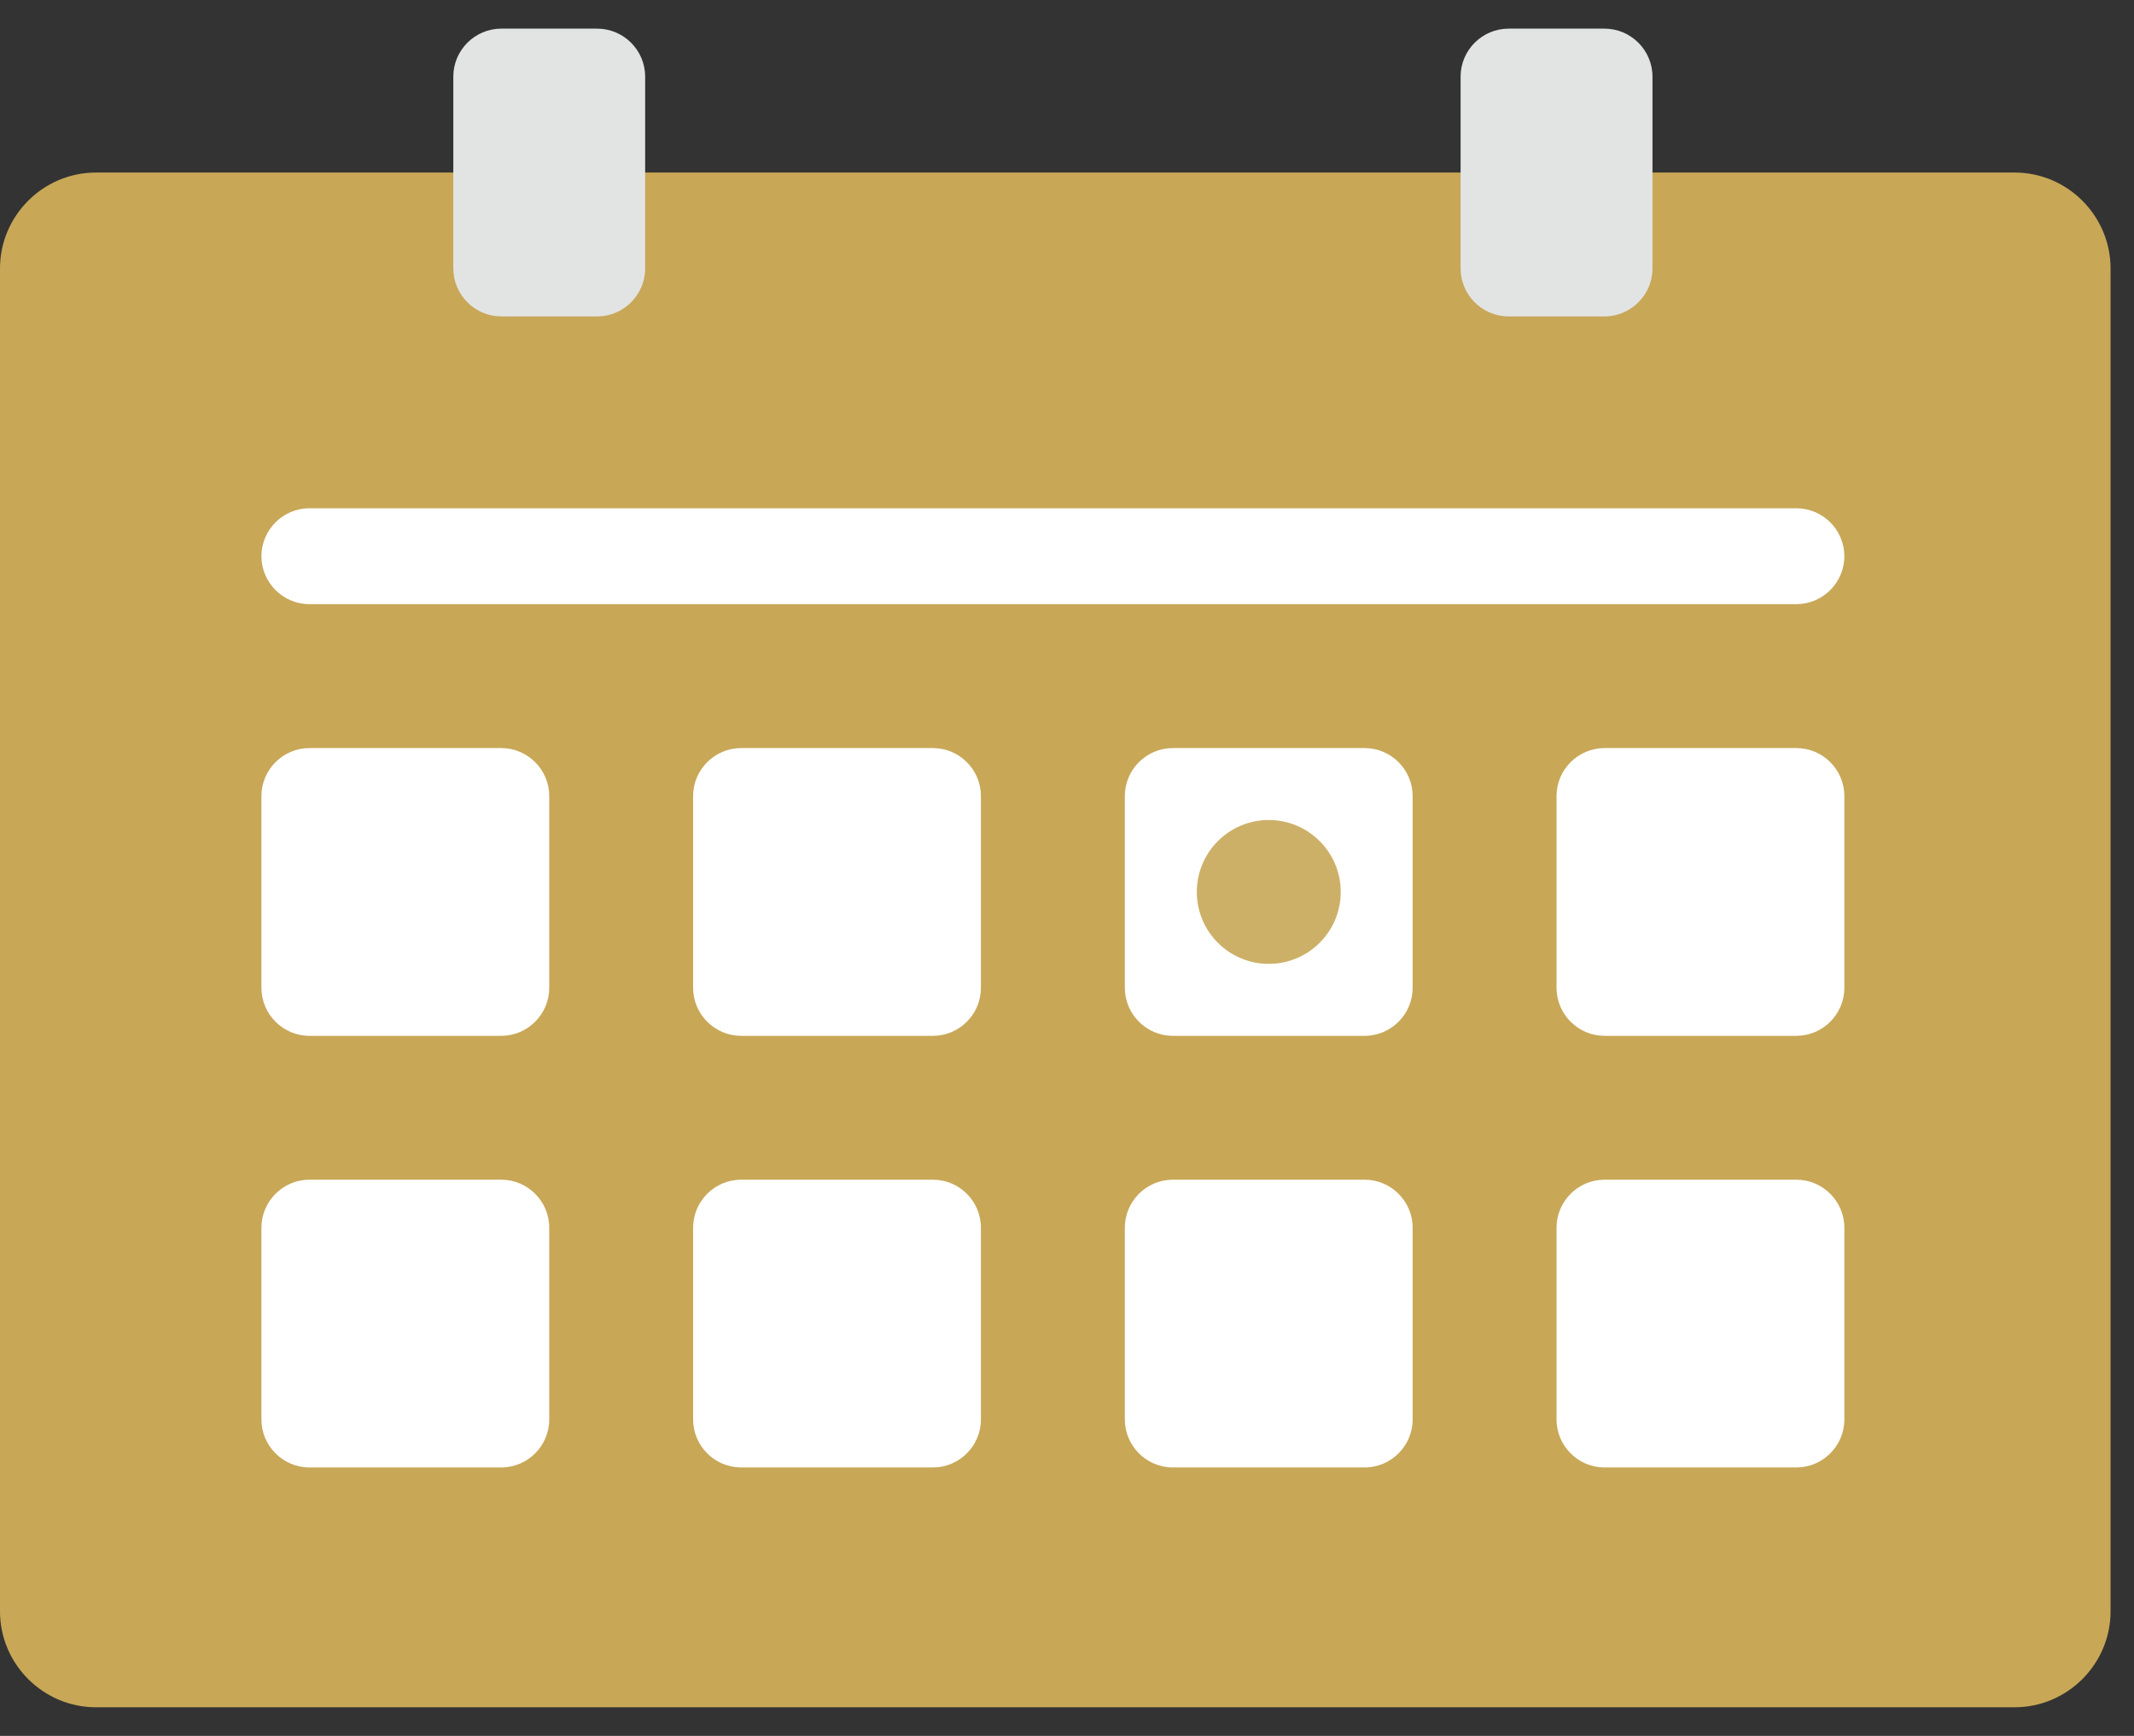
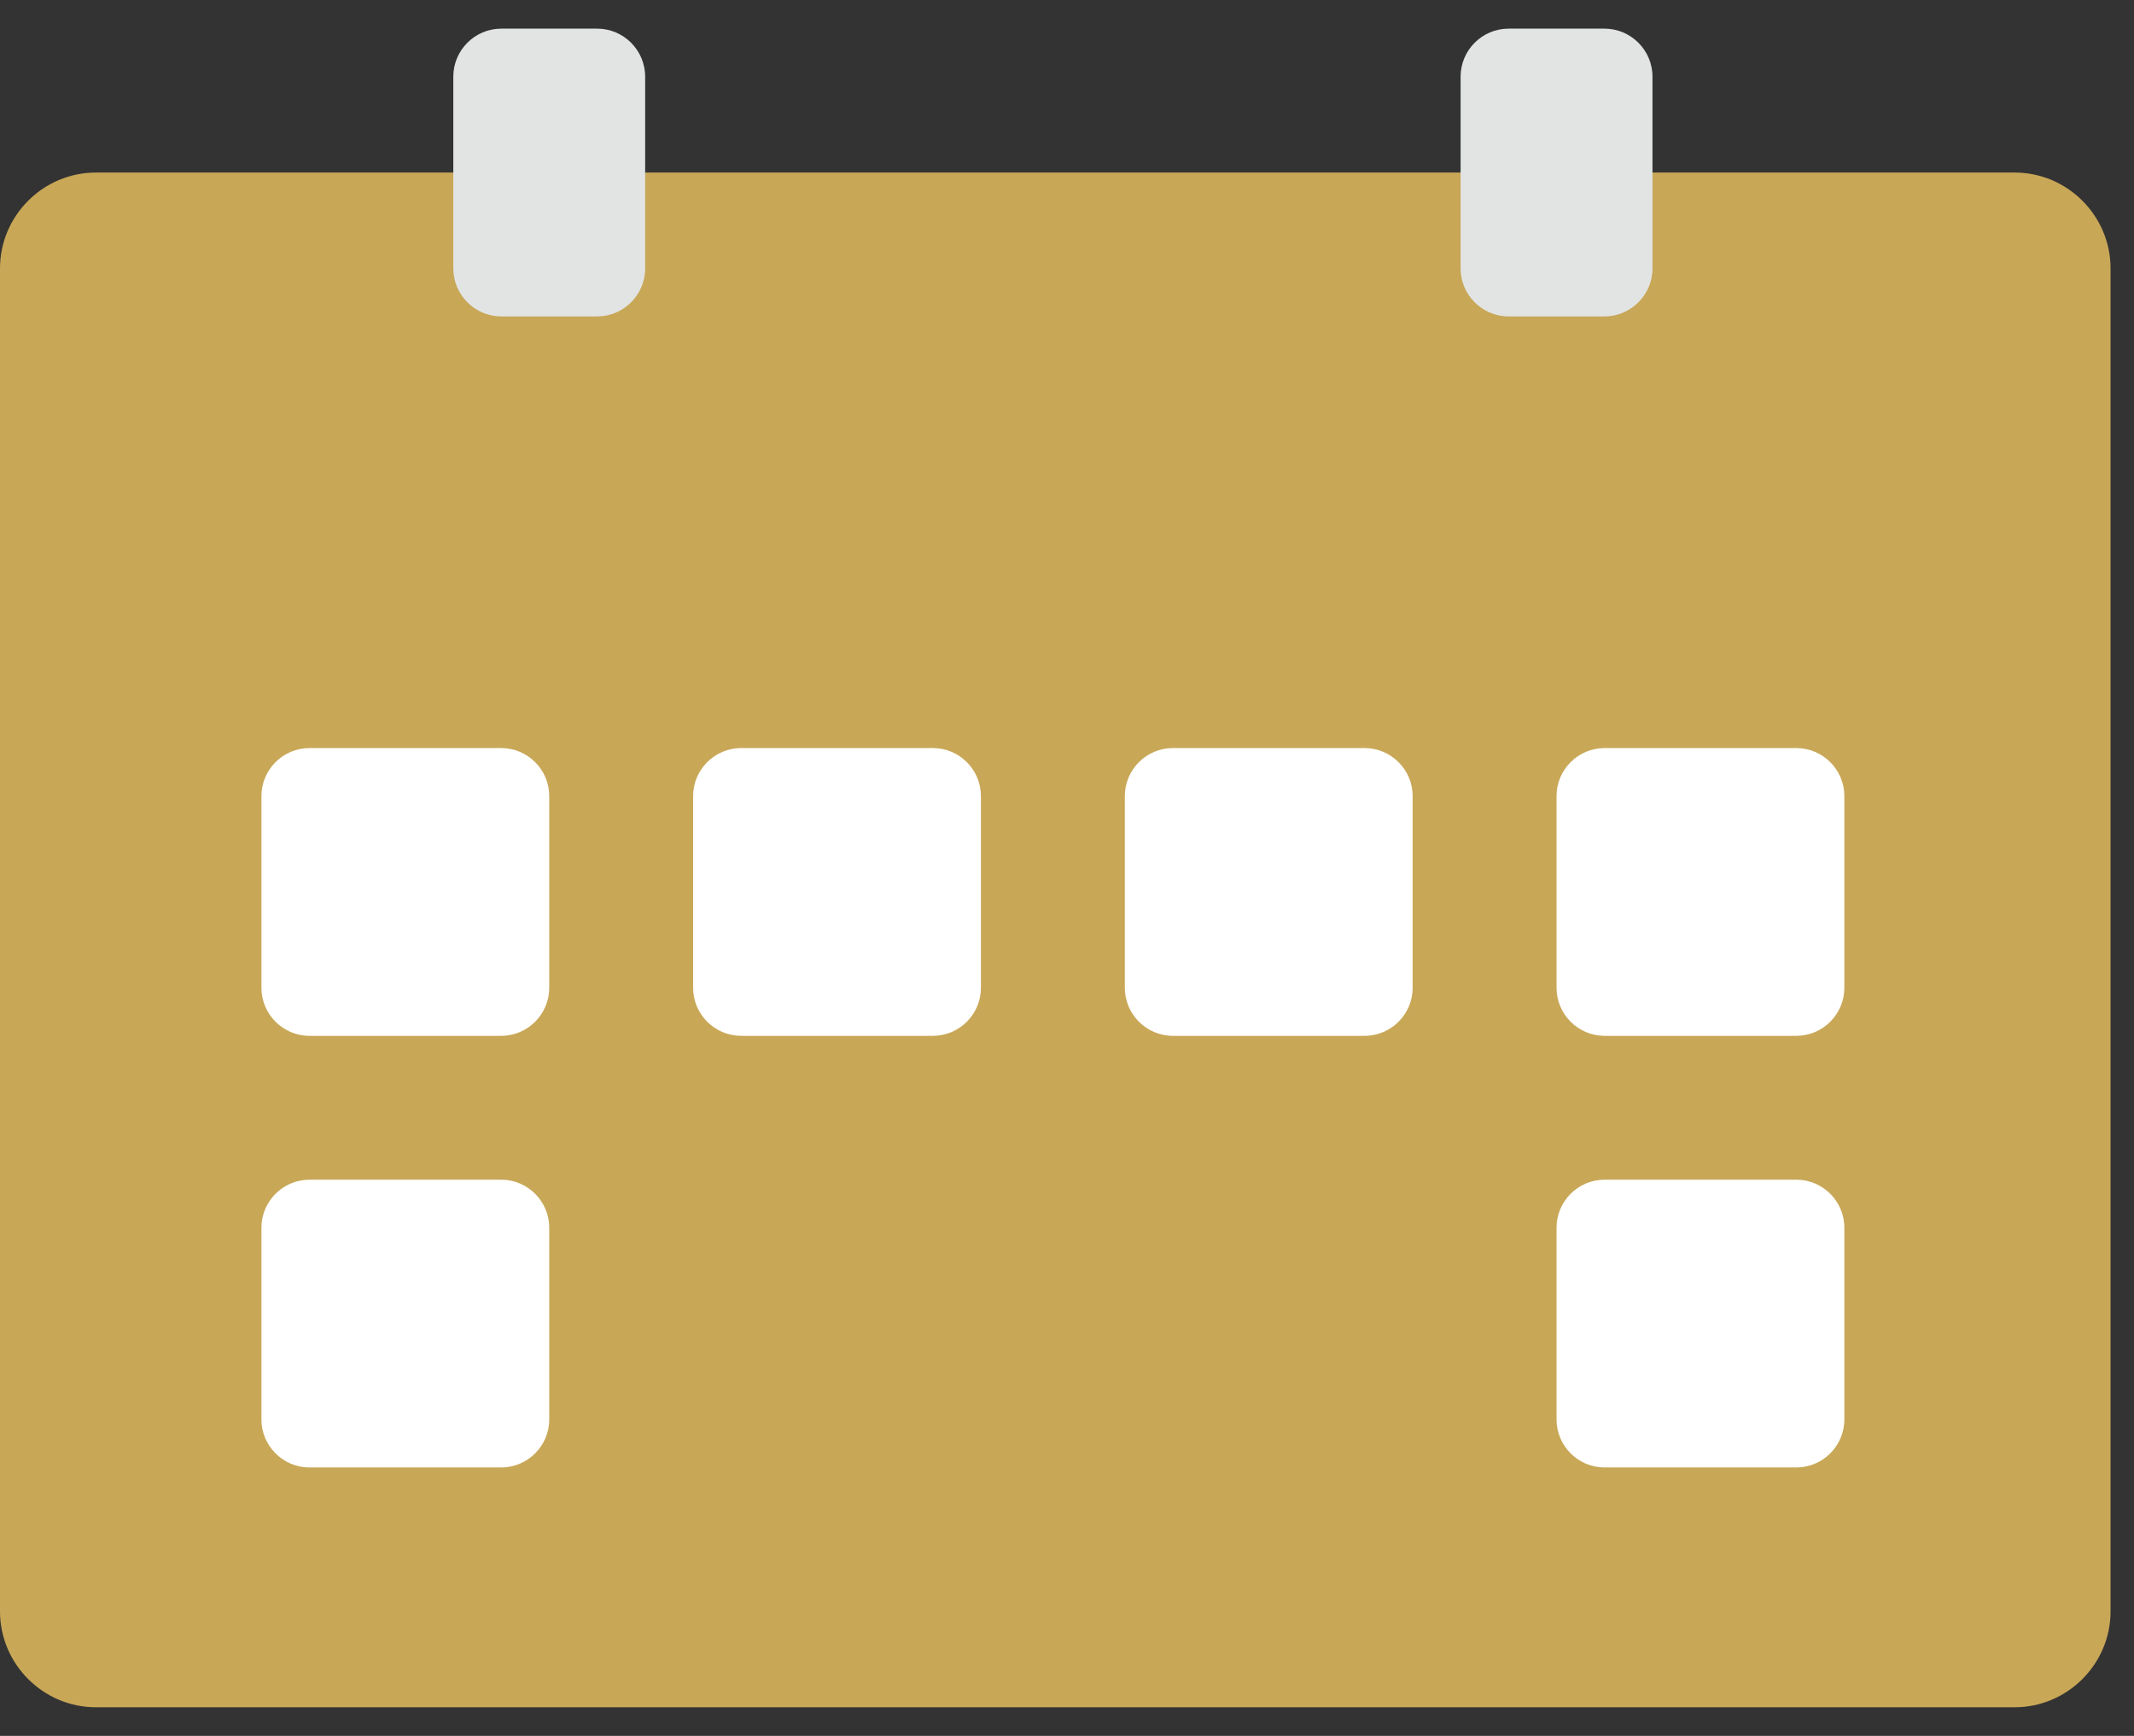
<svg xmlns="http://www.w3.org/2000/svg" width="59" height="48" viewBox="0 0 59 48" fill="none">
  <rect x="0" y="0" width="59" height="48" fill="#333333" stroke="none" />
  <path d="M55.699 4.771H2.652C1.194 4.771 0 5.964 0 7.423V44.556C0 46.014 1.194 47.208 2.652 47.208H55.699C57.158 47.208 58.352 46.014 58.352 44.556V7.423C58.352 5.964 57.158 4.771 55.699 4.771Z" fill="#C8A757" />
  <path d="M13.859 20.685H8.554C7.825 20.685 7.228 21.281 7.228 22.011V27.315C7.228 28.045 7.825 28.642 8.554 28.642H13.859C14.588 28.642 15.185 28.045 15.185 27.315V22.011C15.185 21.281 14.588 20.685 13.859 20.685Z" fill="white" />
  <path d="M25.794 20.685H20.49C19.76 20.685 19.163 21.281 19.163 22.011V27.315C19.163 28.045 19.76 28.642 20.49 28.642H25.794C26.524 28.642 27.12 28.045 27.12 27.315V22.011C27.12 21.281 26.524 20.685 25.794 20.685Z" fill="white" />
  <path d="M32.425 20.685H37.73C38.459 20.685 39.056 21.281 39.056 22.011V27.315C39.056 28.045 38.459 28.642 37.73 28.642H32.425C31.696 28.642 31.099 28.045 31.099 27.315V22.011C31.099 21.281 31.696 20.685 32.425 20.685Z" fill="white" />
  <path d="M49.665 20.685H44.361C43.631 20.685 43.035 21.281 43.035 22.011V27.315C43.035 28.045 43.631 28.642 44.361 28.642H49.665C50.395 28.642 50.992 28.045 50.992 27.315V22.011C50.992 21.281 50.395 20.685 49.665 20.685Z" fill="white" />
  <path d="M13.859 32.62H8.554C7.825 32.62 7.228 33.217 7.228 33.946V39.251C7.228 39.98 7.825 40.577 8.554 40.577H13.859C14.588 40.577 15.185 39.98 15.185 39.251V33.946C15.185 33.217 14.588 32.62 13.859 32.62Z" fill="white" />
-   <path d="M25.794 32.62H20.49C19.76 32.62 19.163 33.217 19.163 33.946V39.251C19.163 39.98 19.76 40.577 20.49 40.577H25.794C26.524 40.577 27.12 39.98 27.12 39.251V33.946C27.12 33.217 26.524 32.62 25.794 32.62Z" fill="white" />
-   <path d="M37.73 32.62H32.425C31.696 32.62 31.099 33.217 31.099 33.946V39.251C31.099 39.98 31.696 40.577 32.425 40.577H37.73C38.459 40.577 39.056 39.98 39.056 39.251V33.946C39.056 33.217 38.459 32.62 37.73 32.62Z" fill="white" />
  <path d="M49.665 32.62H44.361C43.631 32.62 43.035 33.217 43.035 33.946V39.251C43.035 39.98 43.631 40.577 44.361 40.577H49.665C50.395 40.577 50.992 39.98 50.992 39.251V33.946C50.992 33.217 50.395 32.62 49.665 32.62Z" fill="white" />
-   <path d="M49.665 14.054H8.554C7.825 14.054 7.228 14.65 7.228 15.38C7.228 16.109 7.825 16.706 8.554 16.706H49.665C50.395 16.706 50.992 16.109 50.992 15.38C50.992 14.65 50.395 14.054 49.665 14.054Z" fill="white" />
  <path d="M16.511 0.792H13.859C13.129 0.792 12.533 1.389 12.533 2.118V7.423C12.533 8.152 13.129 8.749 13.859 8.749H16.511C17.241 8.749 17.837 8.152 17.837 7.423V2.118C17.837 1.389 17.241 0.792 16.511 0.792Z" fill="#E2E4E4" />
  <path d="M44.361 0.792H41.708C40.979 0.792 40.382 1.389 40.382 2.118V7.423C40.382 8.152 40.979 8.749 41.708 8.749H44.361C45.09 8.749 45.687 8.152 45.687 7.423V2.118C45.687 1.389 45.09 0.792 44.361 0.792Z" fill="#E2E4E4" />
-   <path d="M35.078 26.652C36.177 26.652 37.068 25.762 37.068 24.663C37.068 23.564 36.177 22.674 35.078 22.674C33.98 22.674 33.089 23.564 33.089 24.663C33.089 25.762 33.98 26.652 35.078 26.652Z" fill="#CDB067" />
</svg>